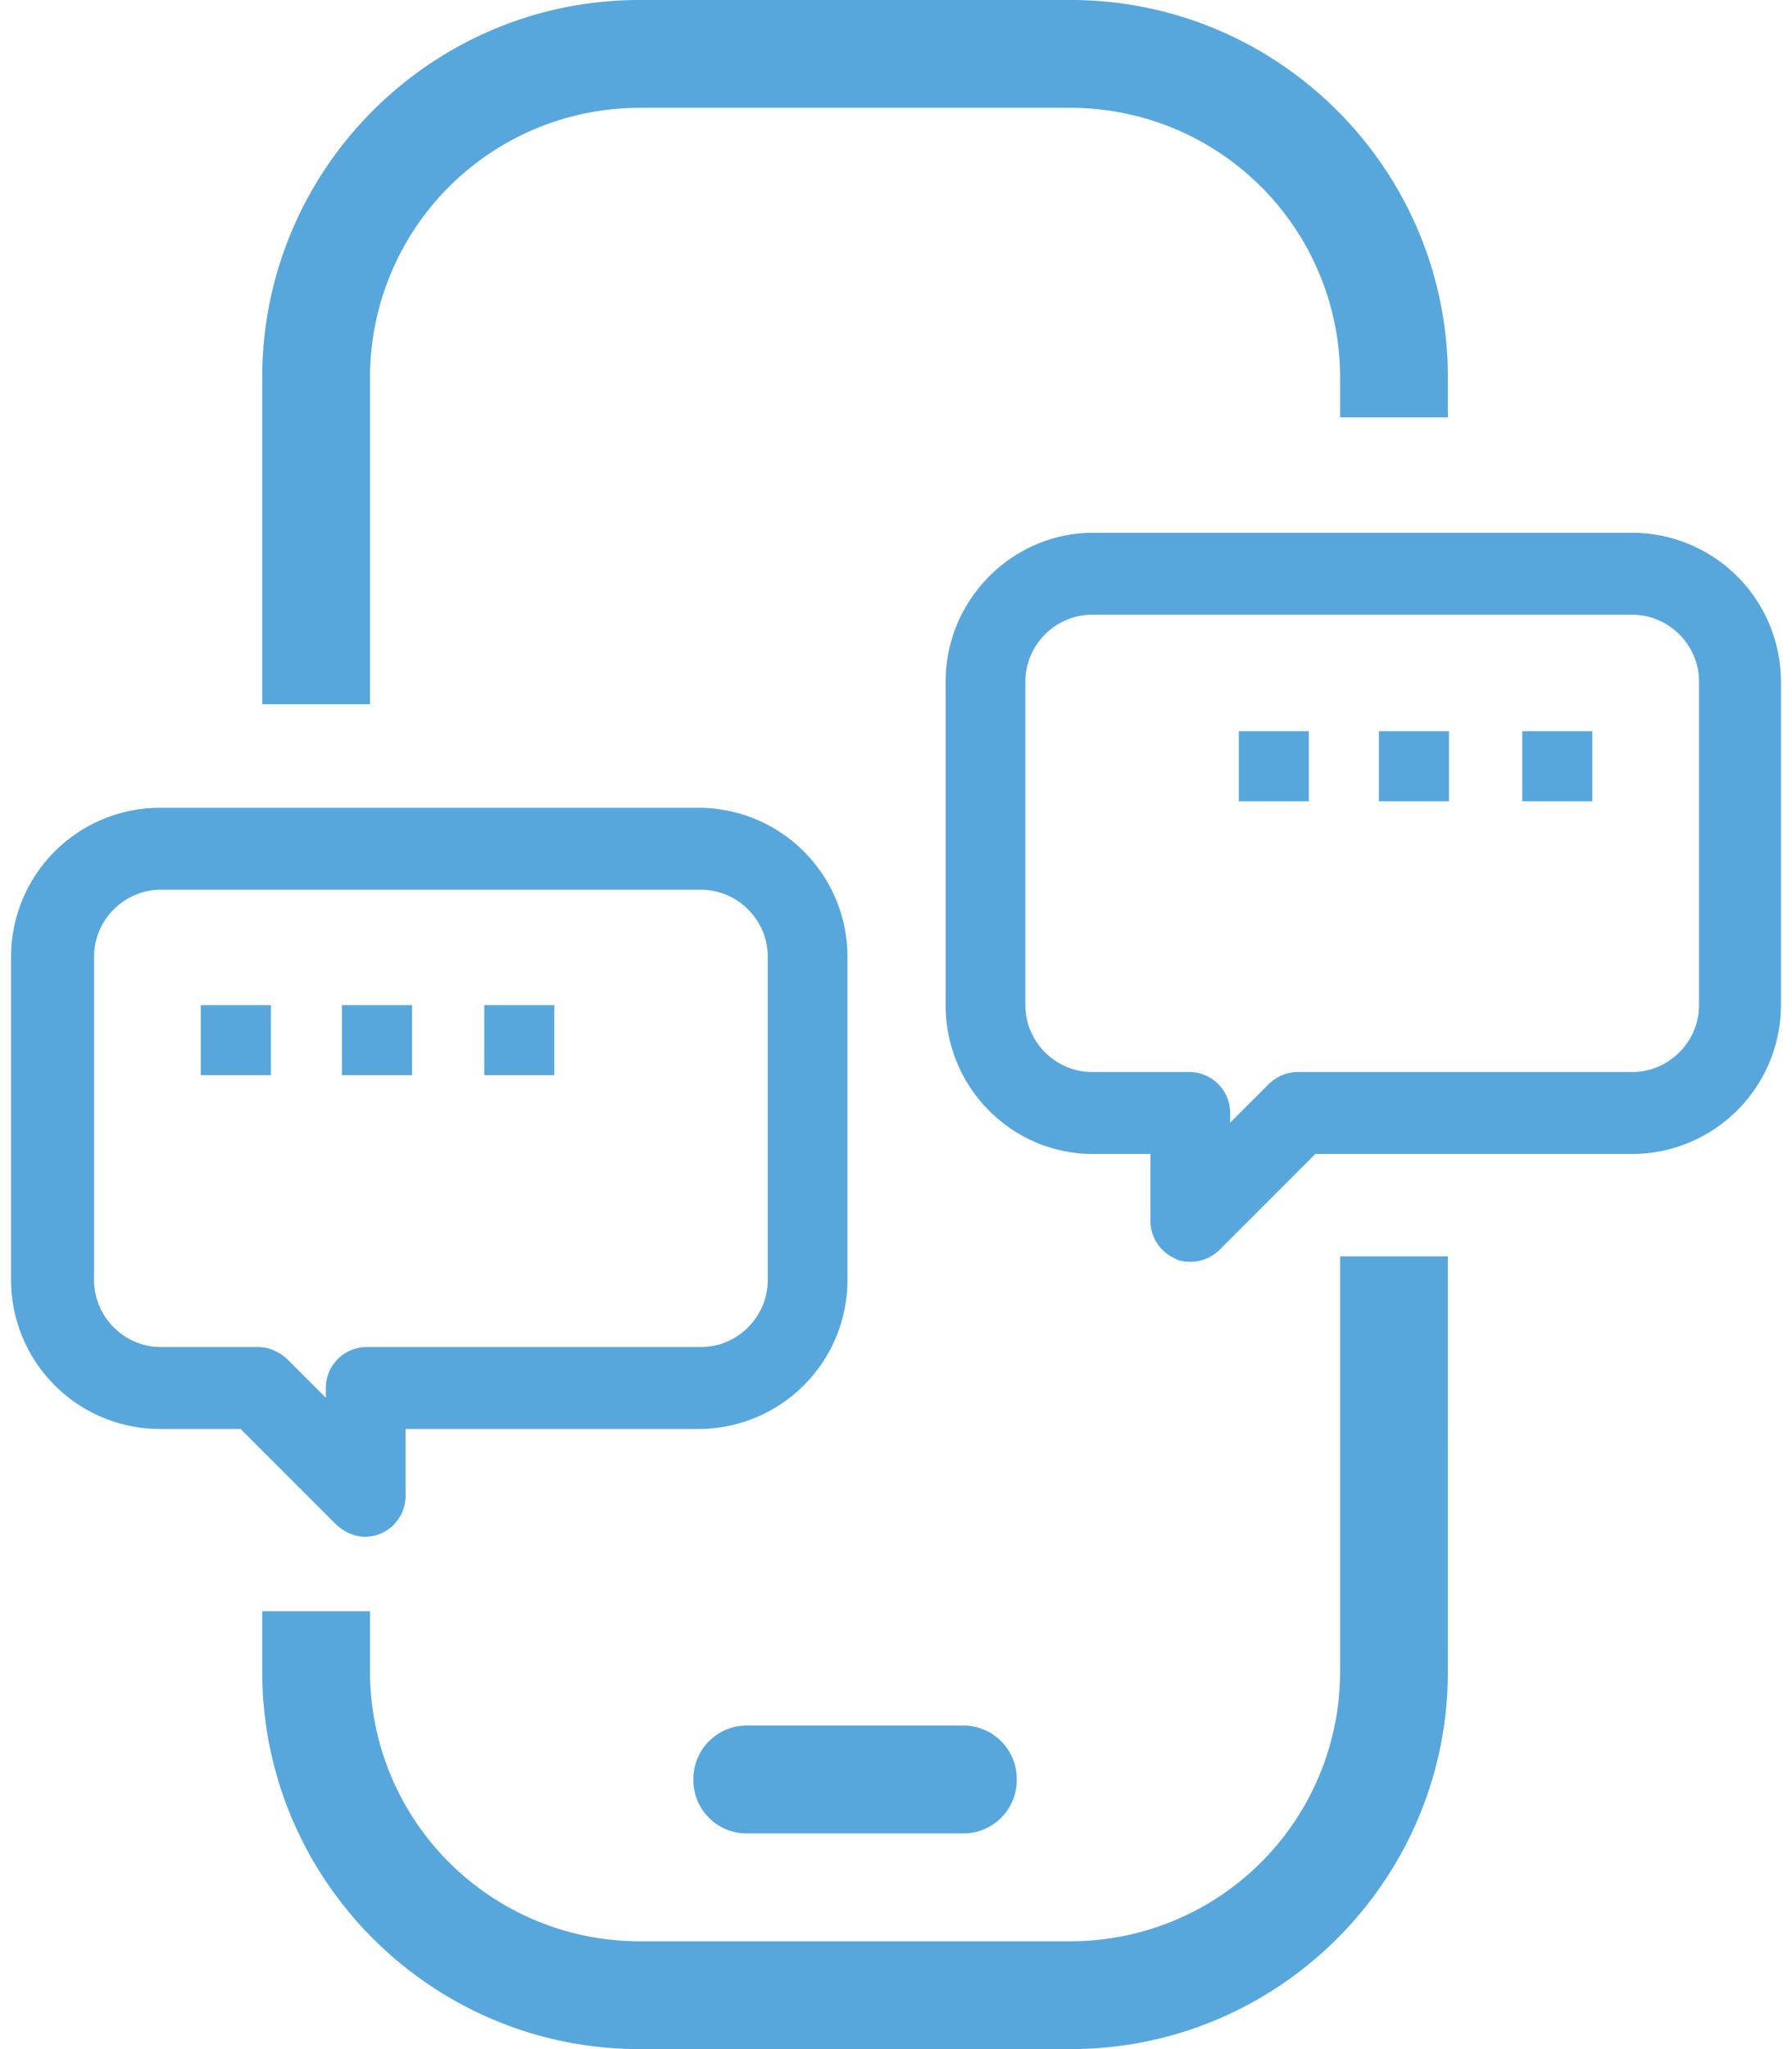
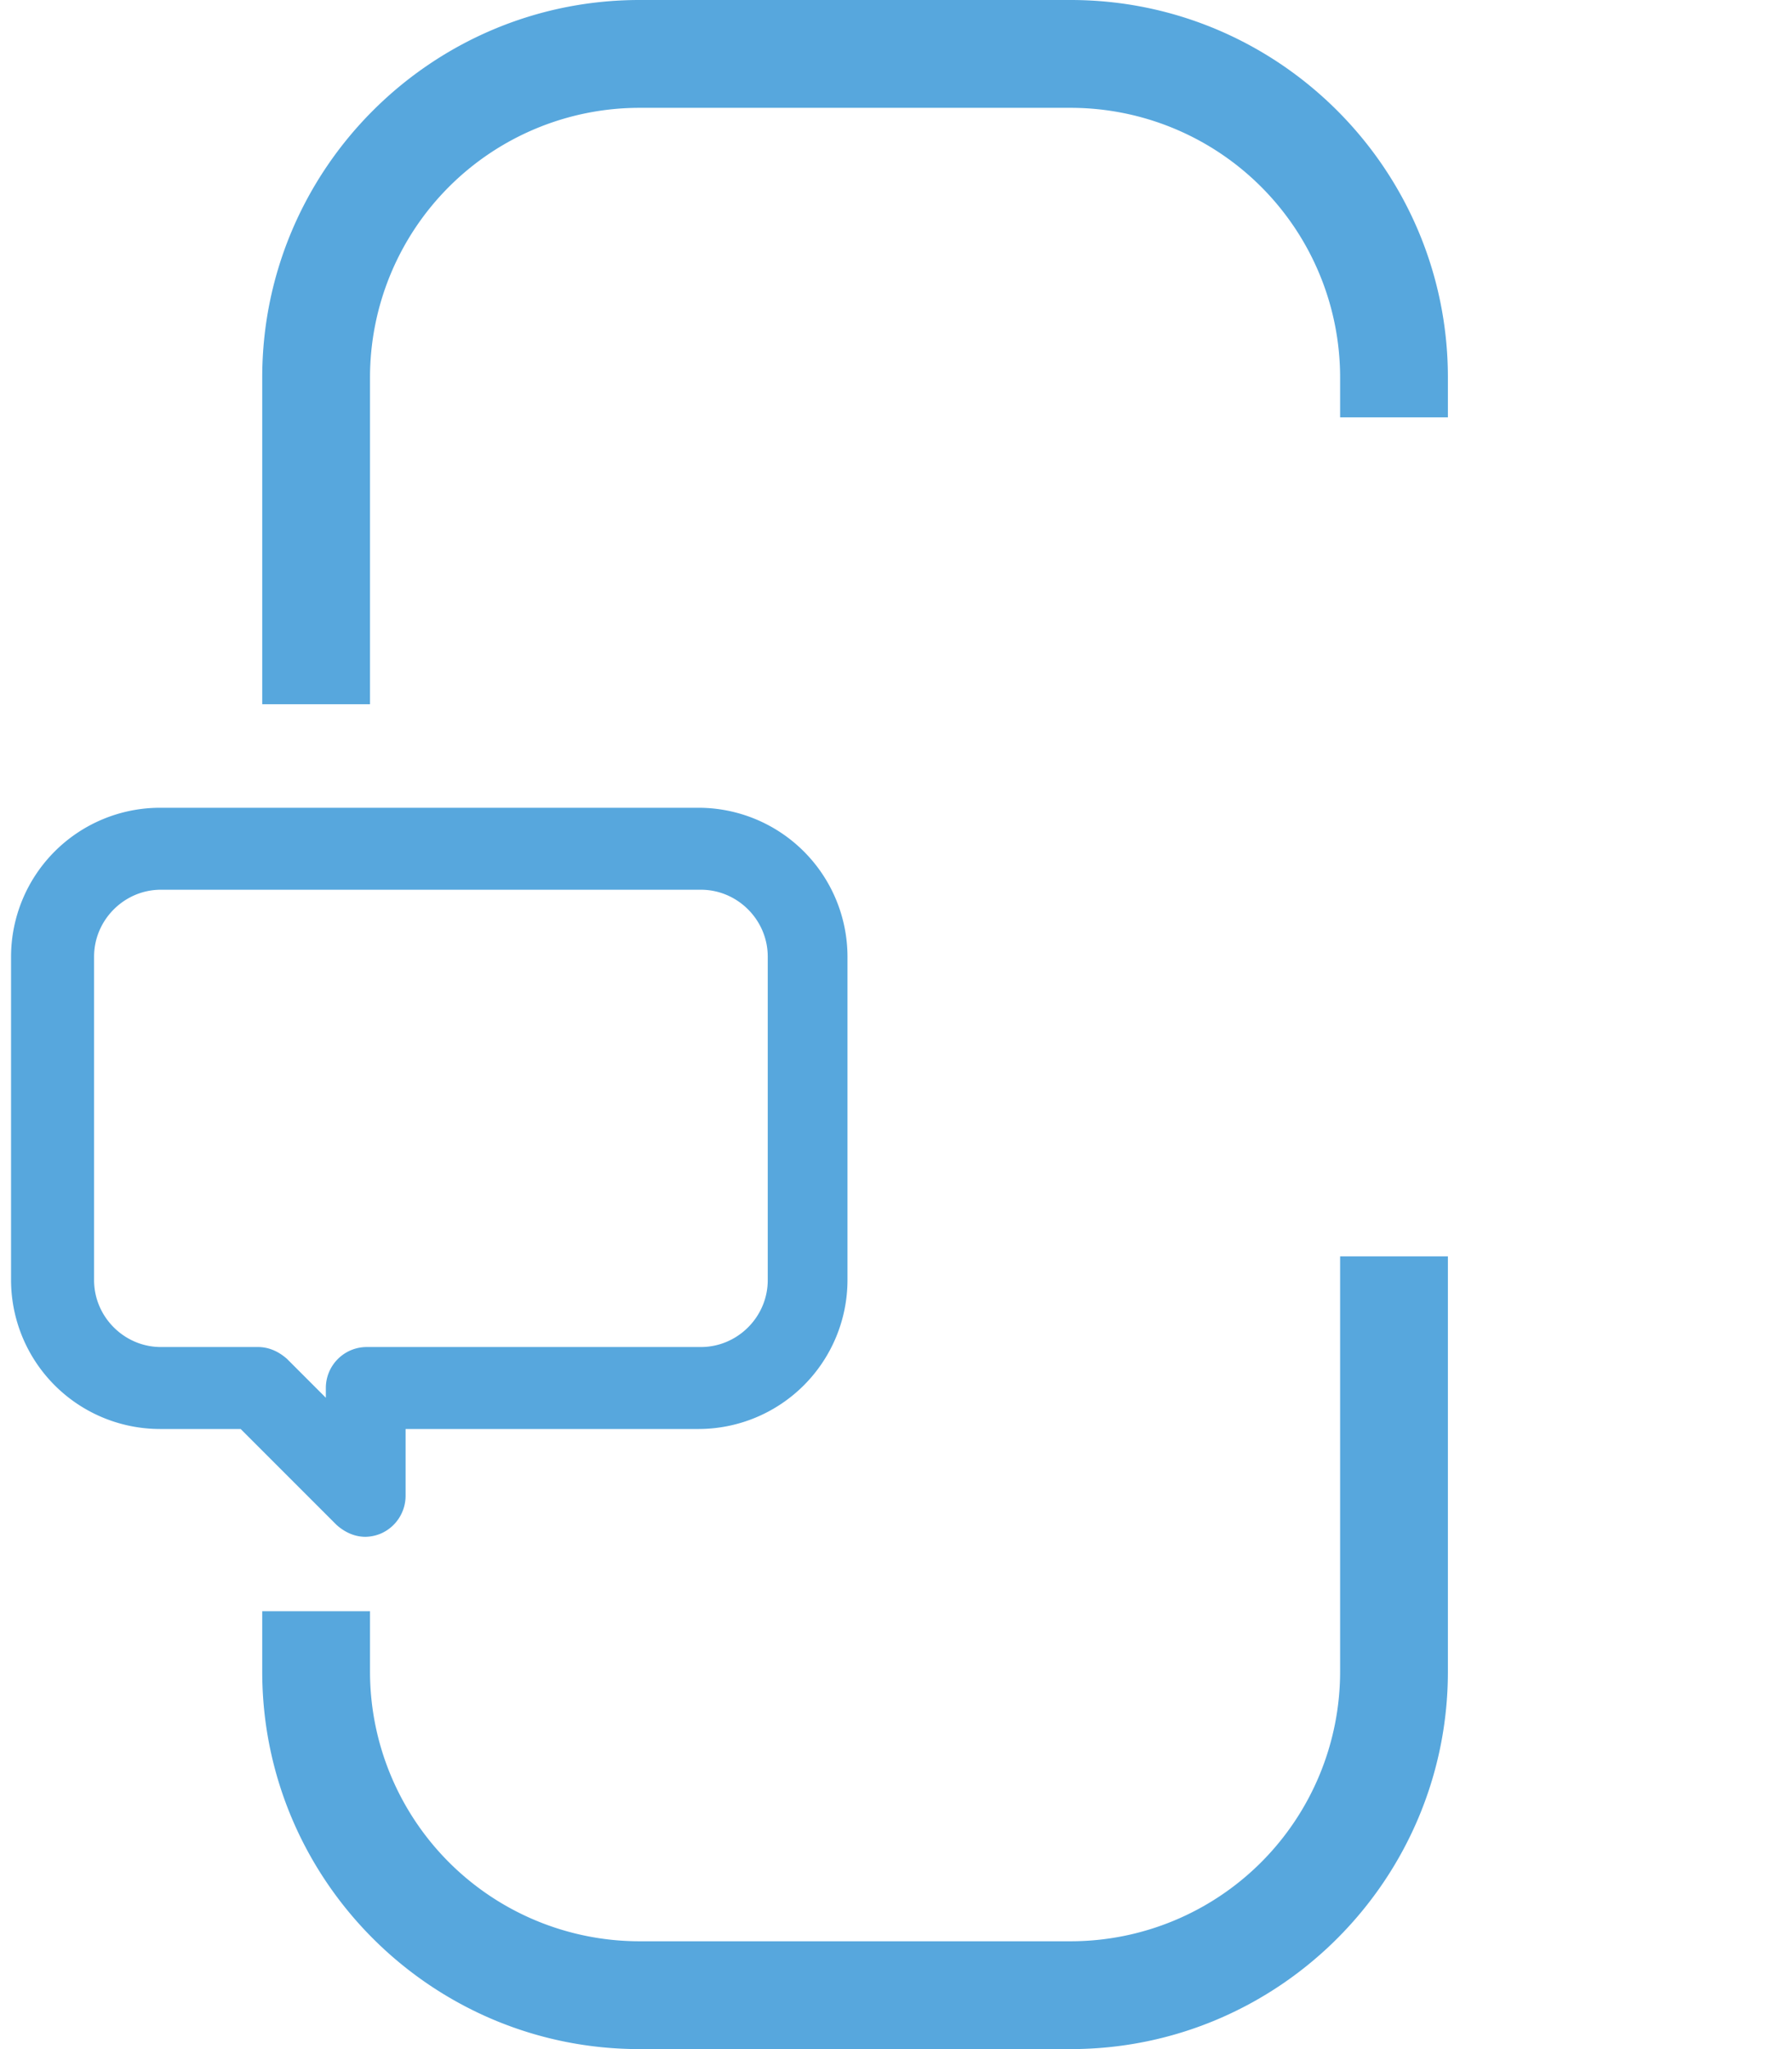
<svg xmlns="http://www.w3.org/2000/svg" width="42" height="48" fill="none">
-   <path d="M22.567 40.421h-5.053a1.25 1.25 0 00-1.263 1.263 1.25 1.25 0 001.263 1.264h5.053a1.25 1.25 0 001.263-1.264 1.25 1.25 0 00-1.263-1.263z" fill="#57A7DD" />
  <path d="M31.409 39.158a6.318 6.318 0 01-6.316 6.316H14.988a6.318 6.318 0 01-6.316-6.316v-1.415H6.146v1.415c0 4.876 3.966 8.842 8.842 8.842h10.105c4.876 0 8.842-3.966 8.842-8.842V29.43h-2.526v9.727zM8.672 8.842a6.318 6.318 0 016.316-6.316h10.105a6.318 6.318 0 016.316 6.316v.935h2.526v-.935C33.935 3.966 29.969 0 25.093 0H14.988c-4.876 0-8.842 3.966-8.842 8.842v7.655h2.526V8.842zM8.57 36c-.252 0-.48-.1-.681-.278L5.64 33.474H3.746a3.493 3.493 0 01-3.487-3.486v-7.58a3.493 3.493 0 013.487-3.486h12.631a3.493 3.493 0 013.486 3.487v7.579a3.493 3.493 0 01-3.486 3.486H9.506v1.566a.966.966 0 01-.581.884.99.99 0 01-.354.076zm-4.8-15.158c-.858 0-1.565.708-1.565 1.567v7.579c0 .858.707 1.566 1.566 1.566h2.274c.252 0 .48.1.682.278l.91.91v-.228c0-.53.429-.96.96-.96h7.83c.86 0 1.567-.707 1.567-1.566v-7.58c0-.858-.707-1.566-1.566-1.566H3.77z" fill="#57A7DD" />
-   <path d="M6.348 23.545H4.706v1.642h1.642v-1.642zm3.309 0H8.015v1.642h1.642v-1.642zm3.335 0H11.35v1.642h1.642v-1.642zm14.905 6.013s-.253 0-.354-.076a.966.966 0 01-.58-.884v-1.566h-1.34c-1.92 0-3.46-1.567-3.46-3.487v-7.579c0-1.92 1.565-3.486 3.46-3.486h12.632a3.493 3.493 0 013.486 3.486v7.58a3.493 3.493 0 01-3.486 3.486h-7.428L28.58 29.28a.976.976 0 01-.682.278zm-2.3-15.158c-.858 0-1.565.707-1.565 1.566v7.58c0 .858.707 1.566 1.566 1.566h2.274c.53 0 .96.43.96.96v.227l.91-.91a.976.976 0 01.681-.277h7.832c.859 0 1.566-.708 1.566-1.567v-7.579c0-.858-.707-1.566-1.566-1.566H25.598z" fill="#57A7DD" />
-   <path d="M30.676 17.128h-1.642v1.643h1.642v-1.643zm3.284 0h-1.642v1.643h1.643v-1.643zm3.36 0h-1.642v1.643h1.642v-1.643z" fill="#57A7DD" />
</svg>